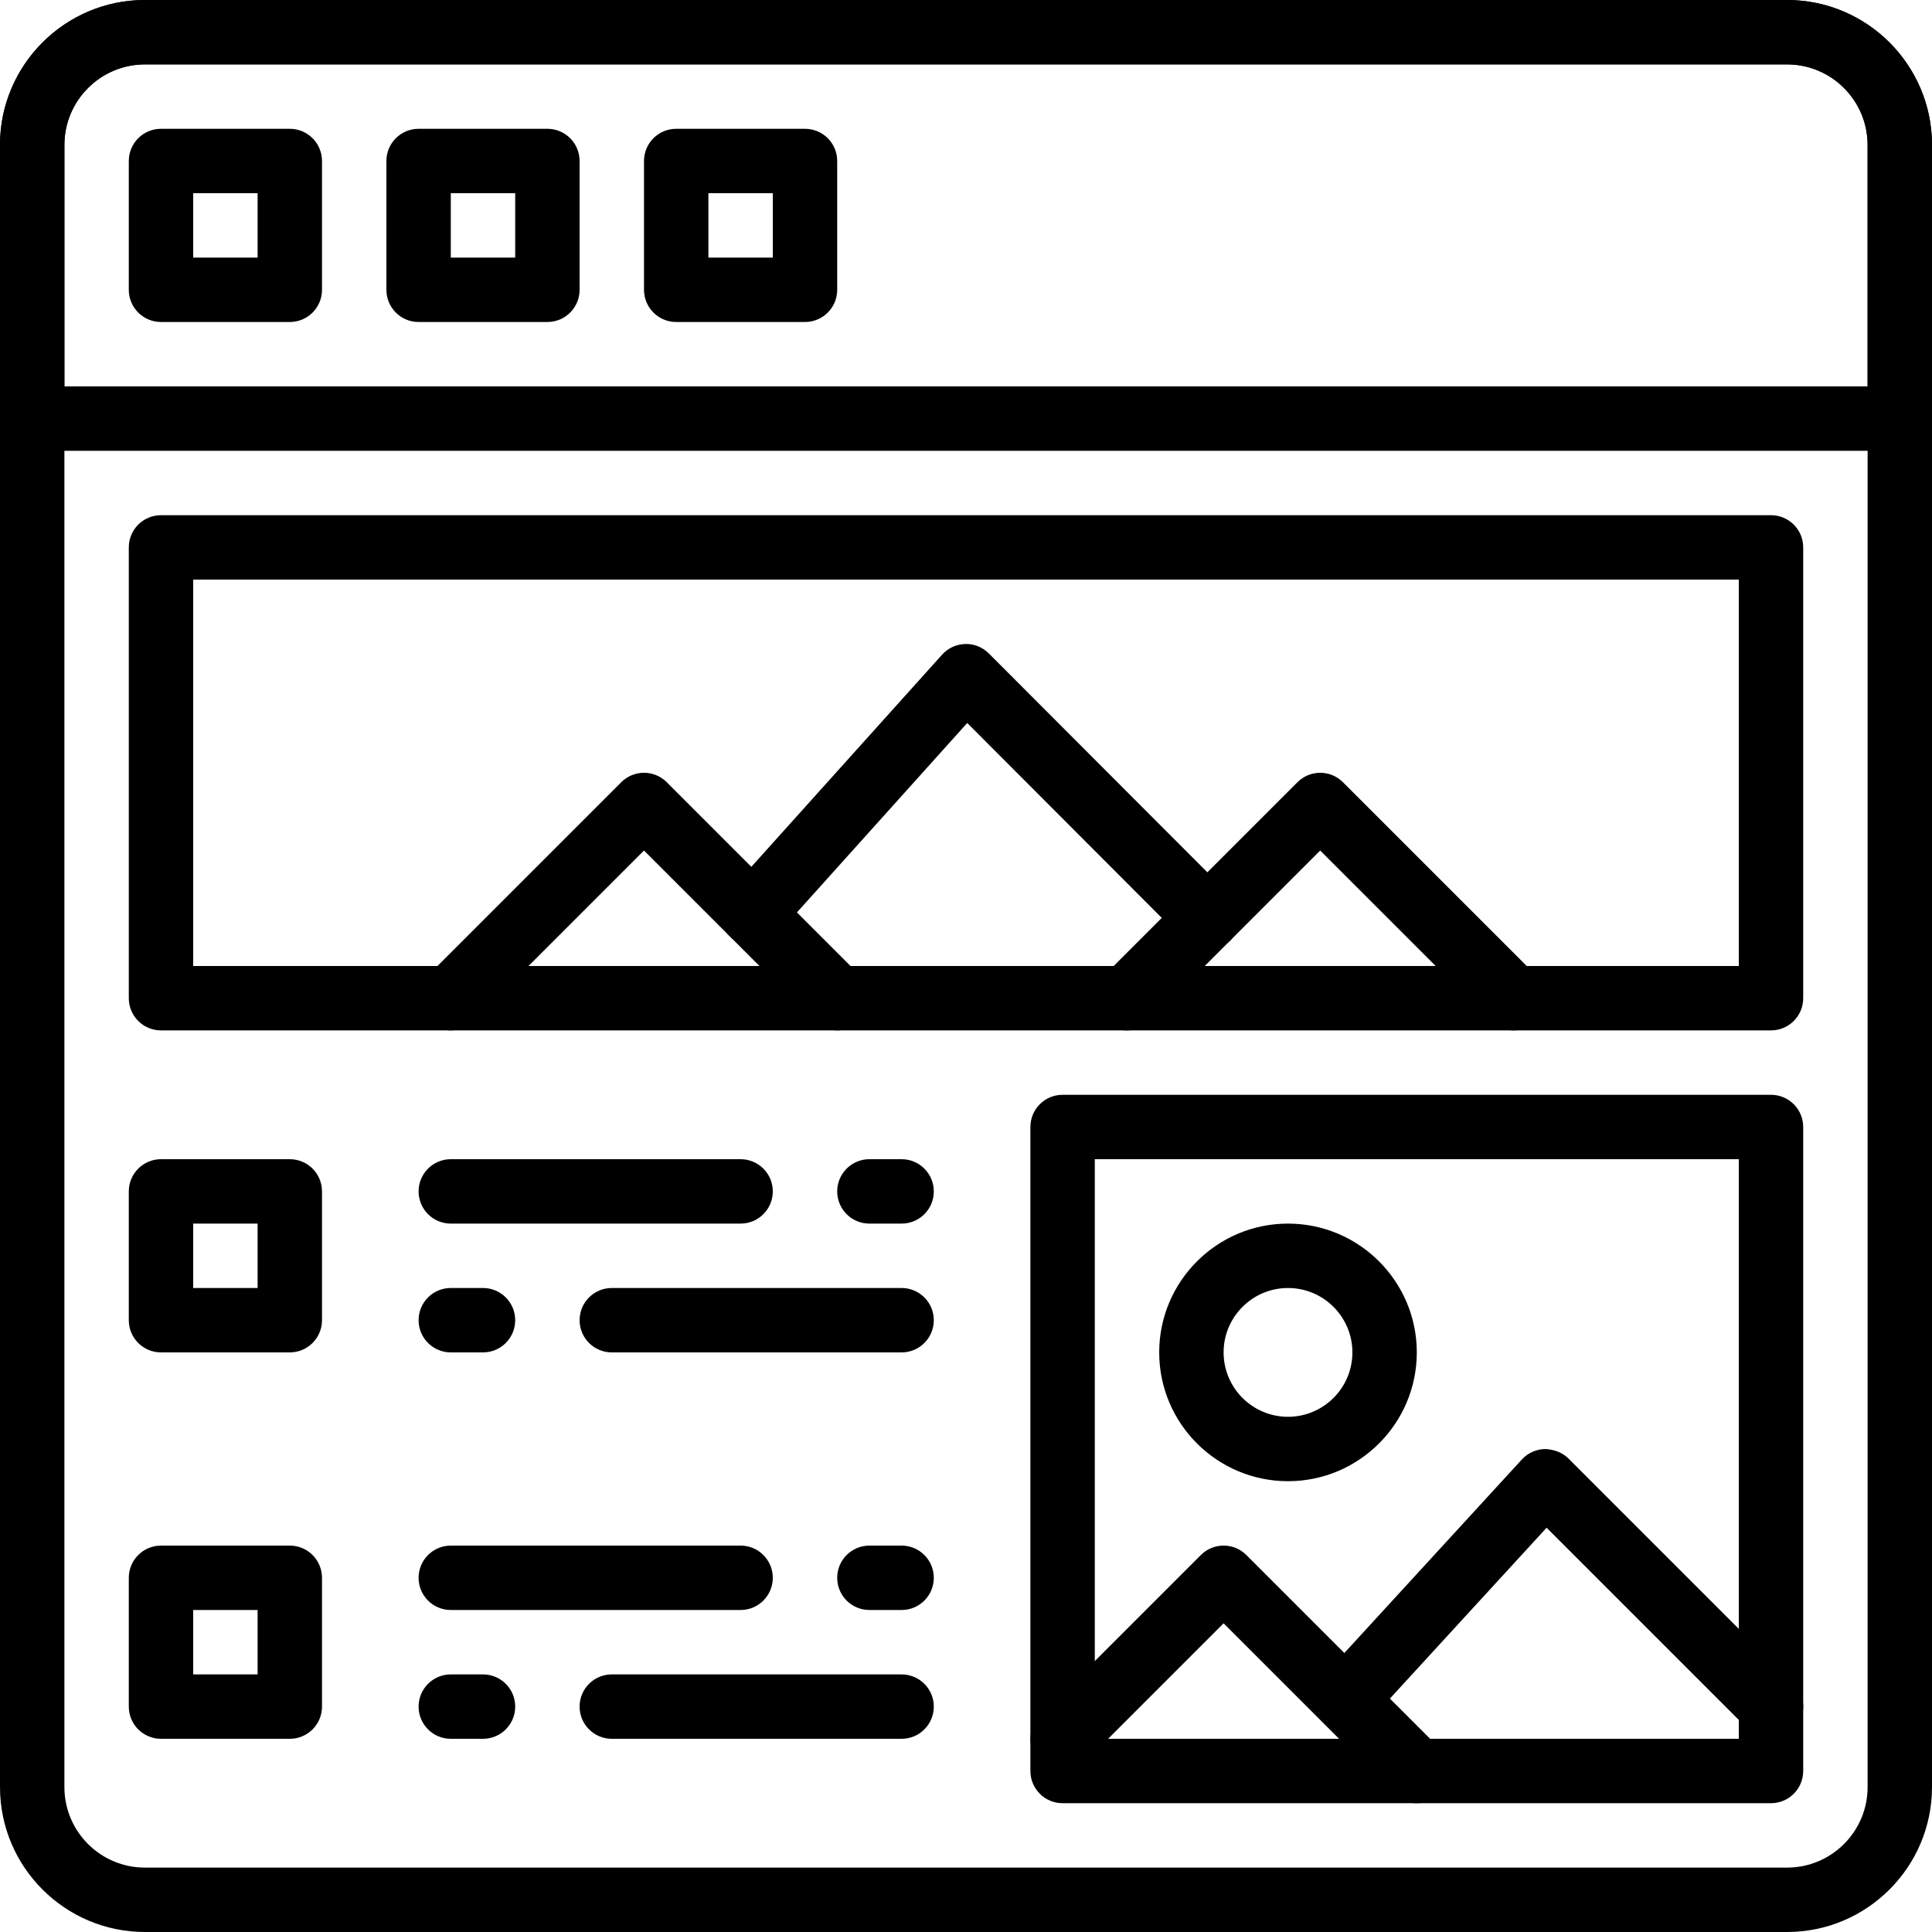
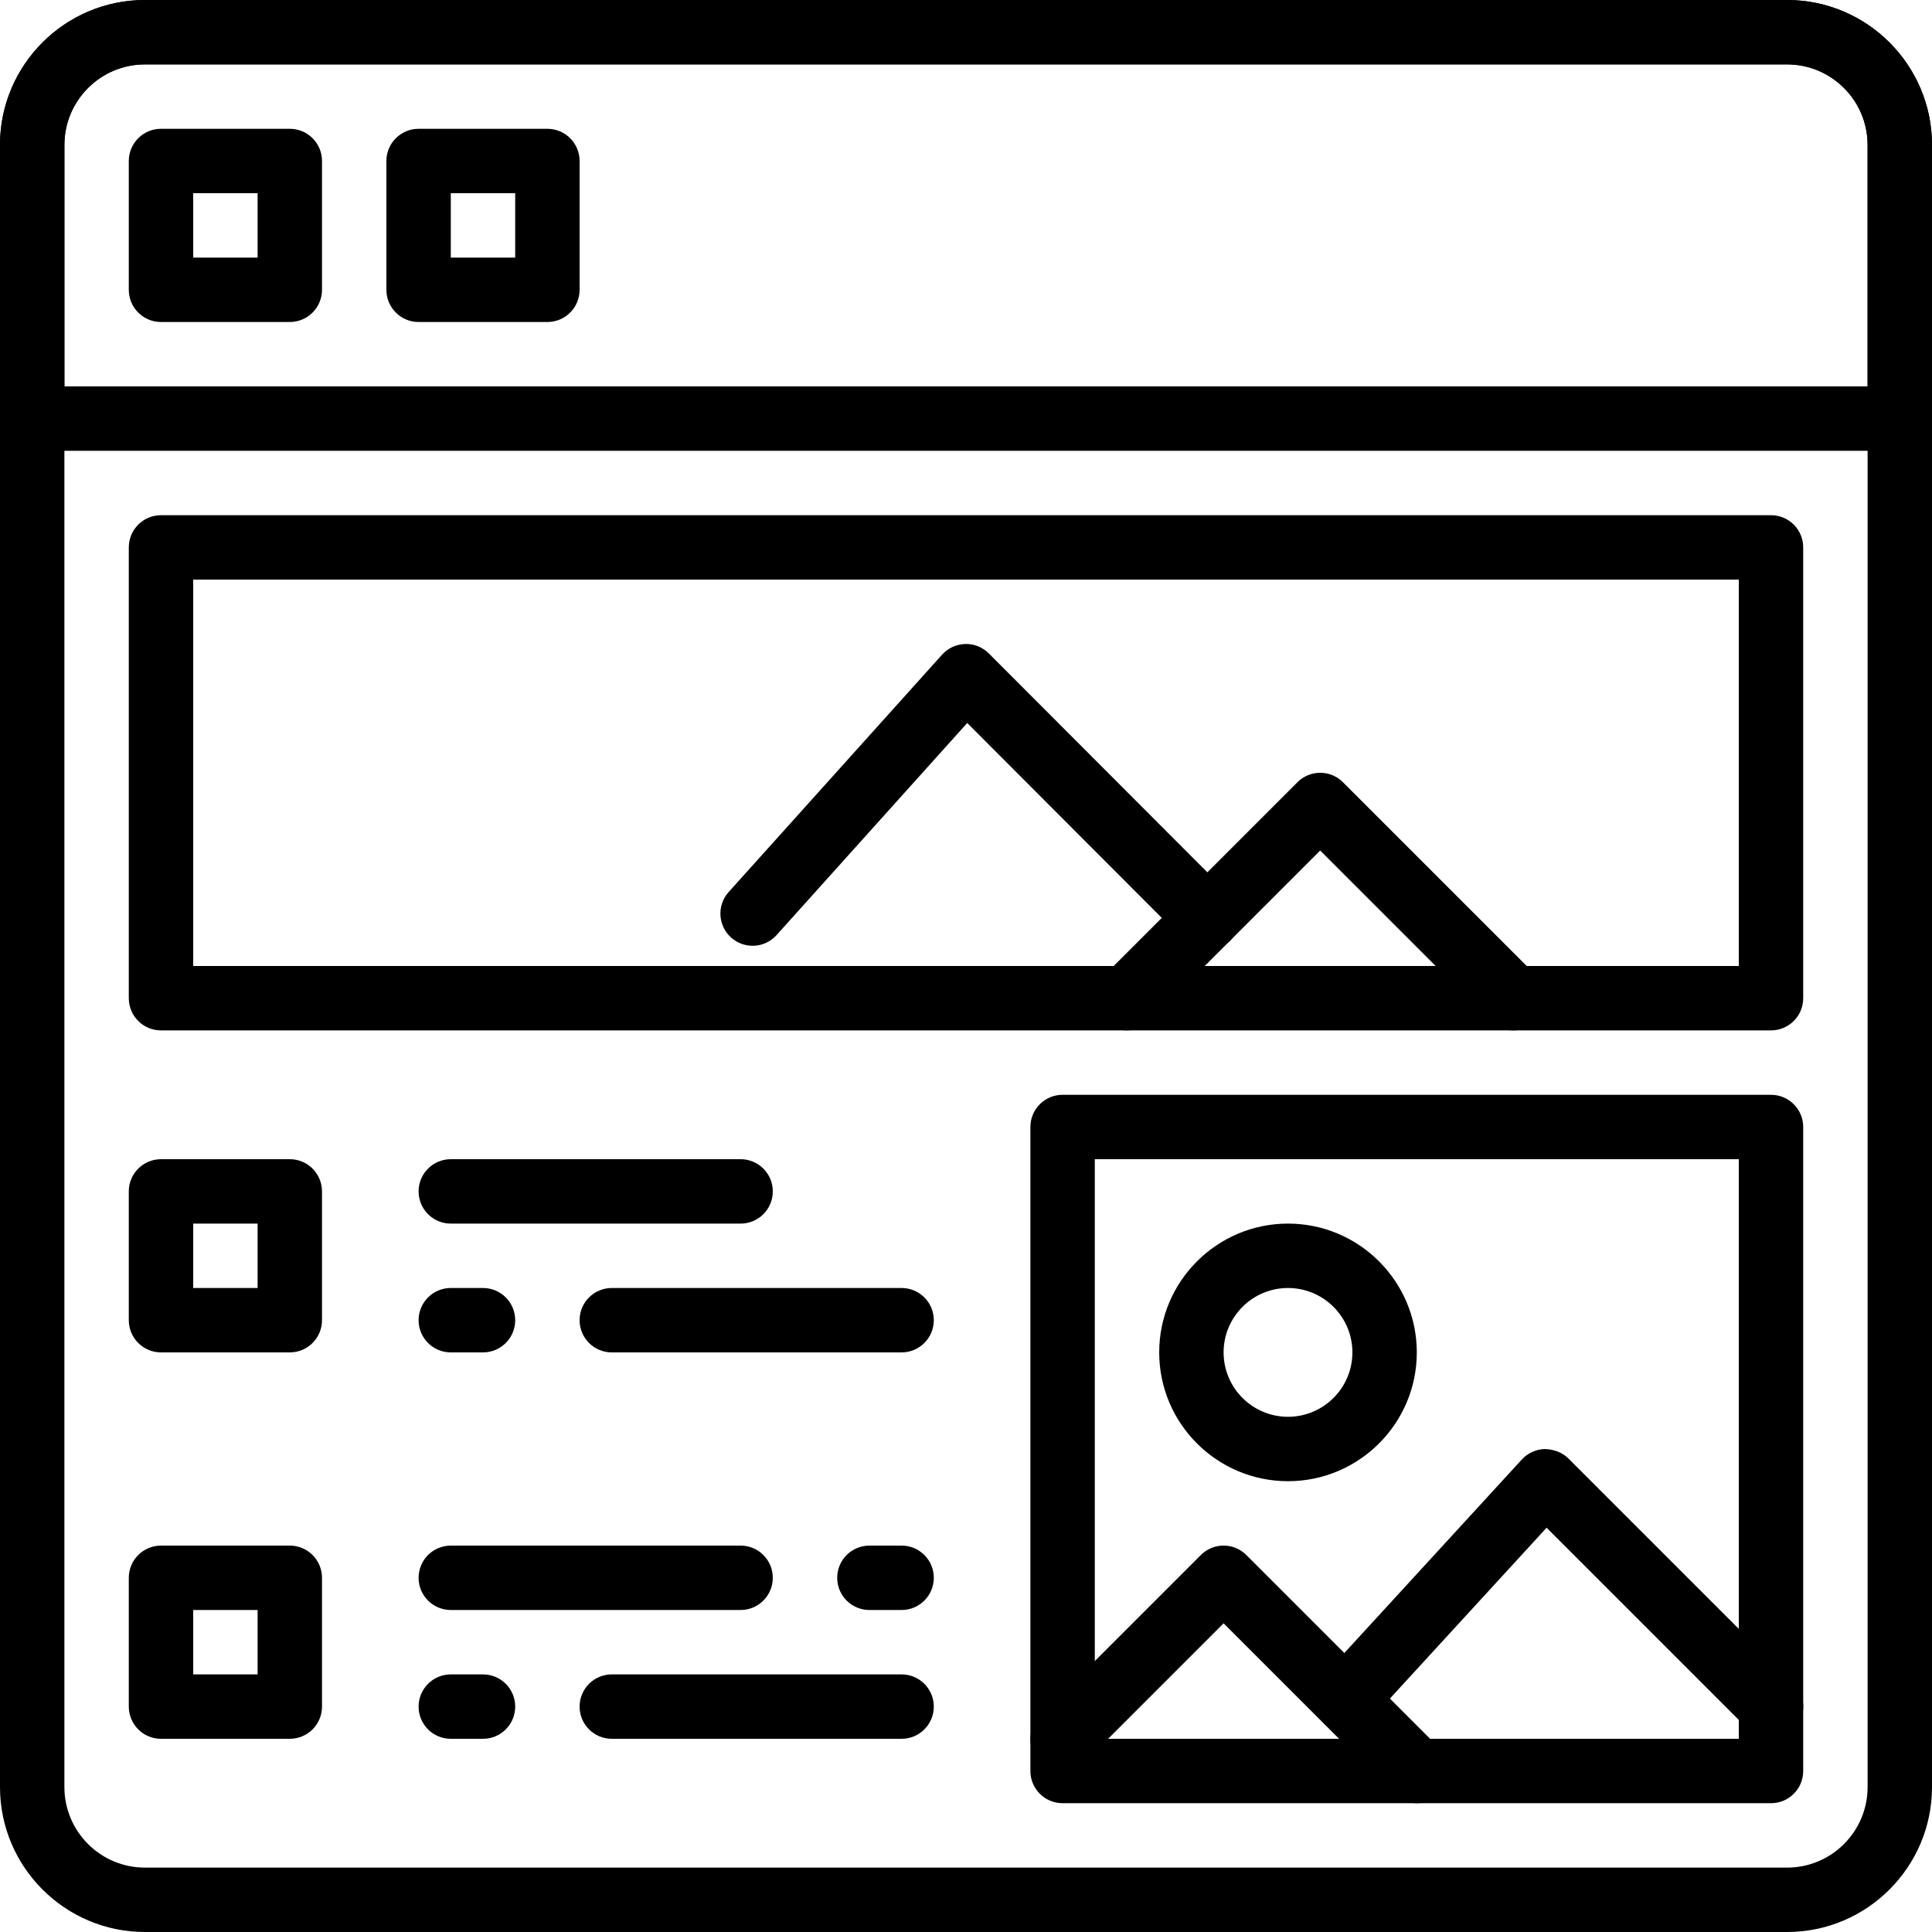
<svg xmlns="http://www.w3.org/2000/svg" height="512" viewBox="0 0 60 60" width="512">
  <path d="m55.5 60h-51c-2.481 0-4.5-2.019-4.5-4.5v-51c0-2.481 2.019-4.5 4.5-4.5h51c2.481 0 4.5 2.019 4.5 4.5v51c0 2.481-2.019 4.5-4.5 4.5zm-51-58c-1.378 0-2.5 1.121-2.5 2.5v51c0 1.379 1.122 2.5 2.5 2.5h51c1.379 0 2.5-1.121 2.5-2.5v-51c0-1.379-1.122-2.5-2.5-2.5z" />
  <path d="m9 10h-4c-.552 0-1-.447-1-1v-4c0-.553.448-1 1-1h4c.552 0 1 .447 1 1v4c0 .553-.448 1-1 1zm-3-2h2v-2h-2z" />
  <path d="m17 10h-4c-.552 0-1-.447-1-1v-4c0-.553.448-1 1-1h4c.552 0 1 .447 1 1v4c0 .553-.448 1-1 1zm-3-2h2v-2h-2z" />
-   <path d="m25 10h-4c-.552 0-1-.447-1-1v-4c0-.553.448-1 1-1h4c.552 0 1 .447 1 1v4c0 .553-.448 1-1 1zm-3-2h2v-2h-2z" />
  <path d="m59 14h-58c-.552 0-1-.447-1-1v-8.5c0-2.481 2.019-4.5 4.5-4.5h51c2.481 0 4.5 2.019 4.5 4.5v8.5c0 .553-.448 1-1 1zm-57-2h56v-7.5c0-1.379-1.122-2.5-2.5-2.5h-51c-1.378 0-2.5 1.121-2.5 2.5z" />
  <path d="m55 32h-50c-.552 0-1-.447-1-1v-14c0-.553.448-1 1-1h50c.552 0 1 .447 1 1v14c0 .553-.448 1-1 1zm-49-2h48v-12h-48z" />
-   <path d="m26 32c-.256 0-.512-.098-.707-.293l-5.293-5.293-5.293 5.293c-.39.391-1.024.391-1.414 0-.391-.391-.391-1.023 0-1.414l6-6c.39-.391 1.024-.391 1.414 0l6 6c.391.391.391 1.023 0 1.414-.195.195-.451.293-.707.293z" />
  <path d="m47 32c-.256 0-.512-.098-.707-.293l-5.293-5.293-5.293 5.293c-.39.391-1.024.391-1.414 0-.391-.391-.391-1.023 0-1.414l6-6c.39-.391 1.024-.391 1.414 0l6 6c.391.391.391 1.023 0 1.414-.195.195-.451.293-.707.293z" />
  <path d="m37.494 29.506c-.256 0-.512-.098-.708-.293l-6.748-6.76-5.922 6.588c-.369.412-1.002.443-1.412.074-.411-.369-.444-1.001-.075-1.412l6.628-7.372c.184-.204.443-.323.718-.331.274-.01.54.099.734.293l7.494 7.506c.39.392.39 1.024-.001 1.415-.196.194-.452.292-.708.292z" />
  <path d="m9 42h-4c-.552 0-1-.447-1-1v-4c0-.553.448-1 1-1h4c.552 0 1 .447 1 1v4c0 .553-.448 1-1 1zm-3-2h2v-2h-2z" />
  <path d="m55 56h-22c-.552 0-1-.447-1-1v-20c0-.553.448-1 1-1h22c.552 0 1 .447 1 1v20c0 .553-.448 1-1 1zm-21-2h20v-18h-20z" />
  <path d="m44 56c-.256 0-.512-.098-.707-.293l-5.293-5.293-4.293 4.293c-.39.391-1.024.391-1.414 0-.391-.391-.391-1.023 0-1.414l5-5c.39-.391 1.024-.391 1.414 0l6 6c.391.391.391 1.023 0 1.414-.195.195-.451.293-.707.293z" />
  <path d="m40 46c-2.206 0-4-1.794-4-4s1.794-4 4-4 4 1.794 4 4-1.794 4-4 4zm0-6c-1.103 0-2 .897-2 2s.897 2 2 2 2-.897 2-2-.897-2-2-2z" />
  <path d="m55 54c-.256 0-.512-.098-.707-.293l-6.262-6.262-5.505 6.002c-.374.406-1.006.434-1.413.062-.407-.374-.434-1.006-.061-1.413l6.211-6.771c.185-.201.443-.318.716-.324.271.01.536.101.729.293l7 7c.391.391.391 1.023 0 1.414-.196.194-.452.292-.708.292z" />
  <path d="m23 38h-9c-.552 0-1-.447-1-1s.448-1 1-1h9c.552 0 1 .447 1 1s-.448 1-1 1z" />
-   <path d="m28 38h-1c-.552 0-1-.447-1-1s.448-1 1-1h1c.552 0 1 .447 1 1s-.448 1-1 1z" />
  <path d="m28 42h-9c-.552 0-1-.447-1-1s.448-1 1-1h9c.552 0 1 .447 1 1s-.448 1-1 1z" />
  <path d="m15 42h-1c-.552 0-1-.447-1-1s.448-1 1-1h1c.552 0 1 .447 1 1s-.448 1-1 1z" />
  <path d="m9 54h-4c-.552 0-1-.447-1-1v-4c0-.553.448-1 1-1h4c.552 0 1 .447 1 1v4c0 .553-.448 1-1 1zm-3-2h2v-2h-2z" />
  <path d="m23 50h-9c-.552 0-1-.447-1-1s.448-1 1-1h9c.552 0 1 .447 1 1s-.448 1-1 1z" />
  <path d="m28 50h-1c-.552 0-1-.447-1-1s.448-1 1-1h1c.552 0 1 .447 1 1s-.448 1-1 1z" />
  <path d="m28 54h-9c-.552 0-1-.447-1-1s.448-1 1-1h9c.552 0 1 .447 1 1s-.448 1-1 1z" />
  <path d="m15 54h-1c-.552 0-1-.447-1-1s.448-1 1-1h1c.552 0 1 .447 1 1s-.448 1-1 1z" />
</svg>